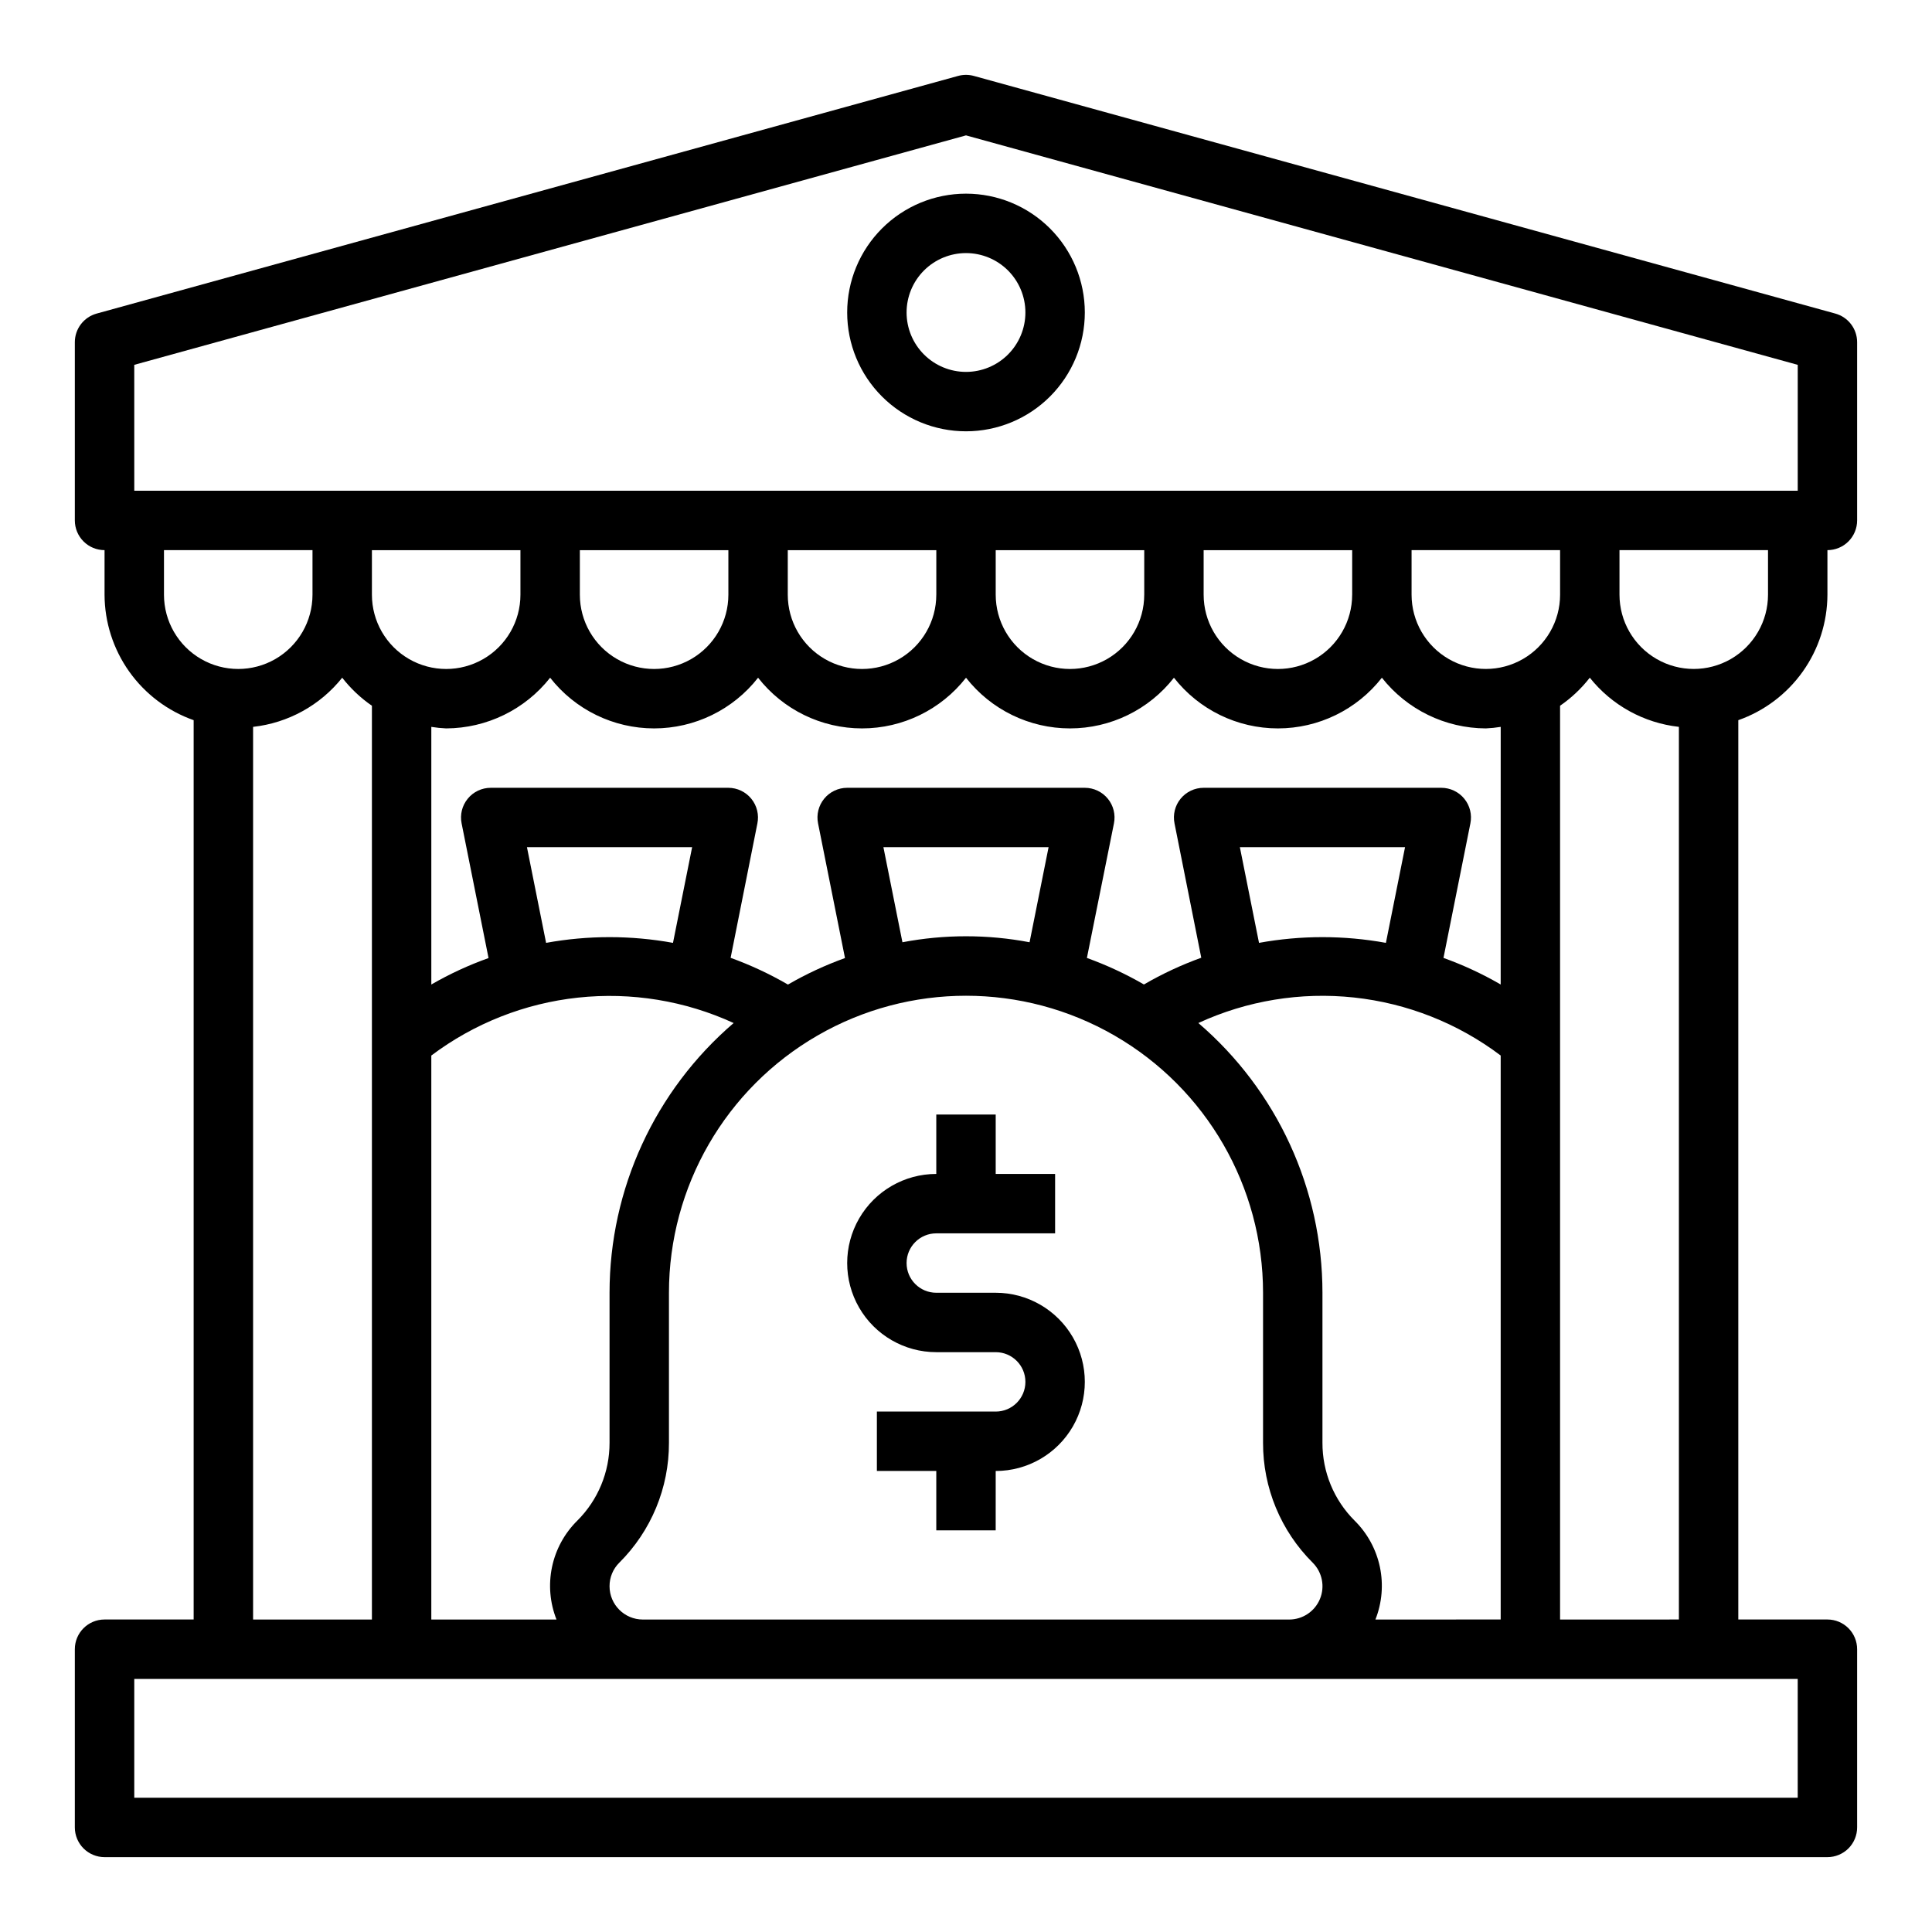
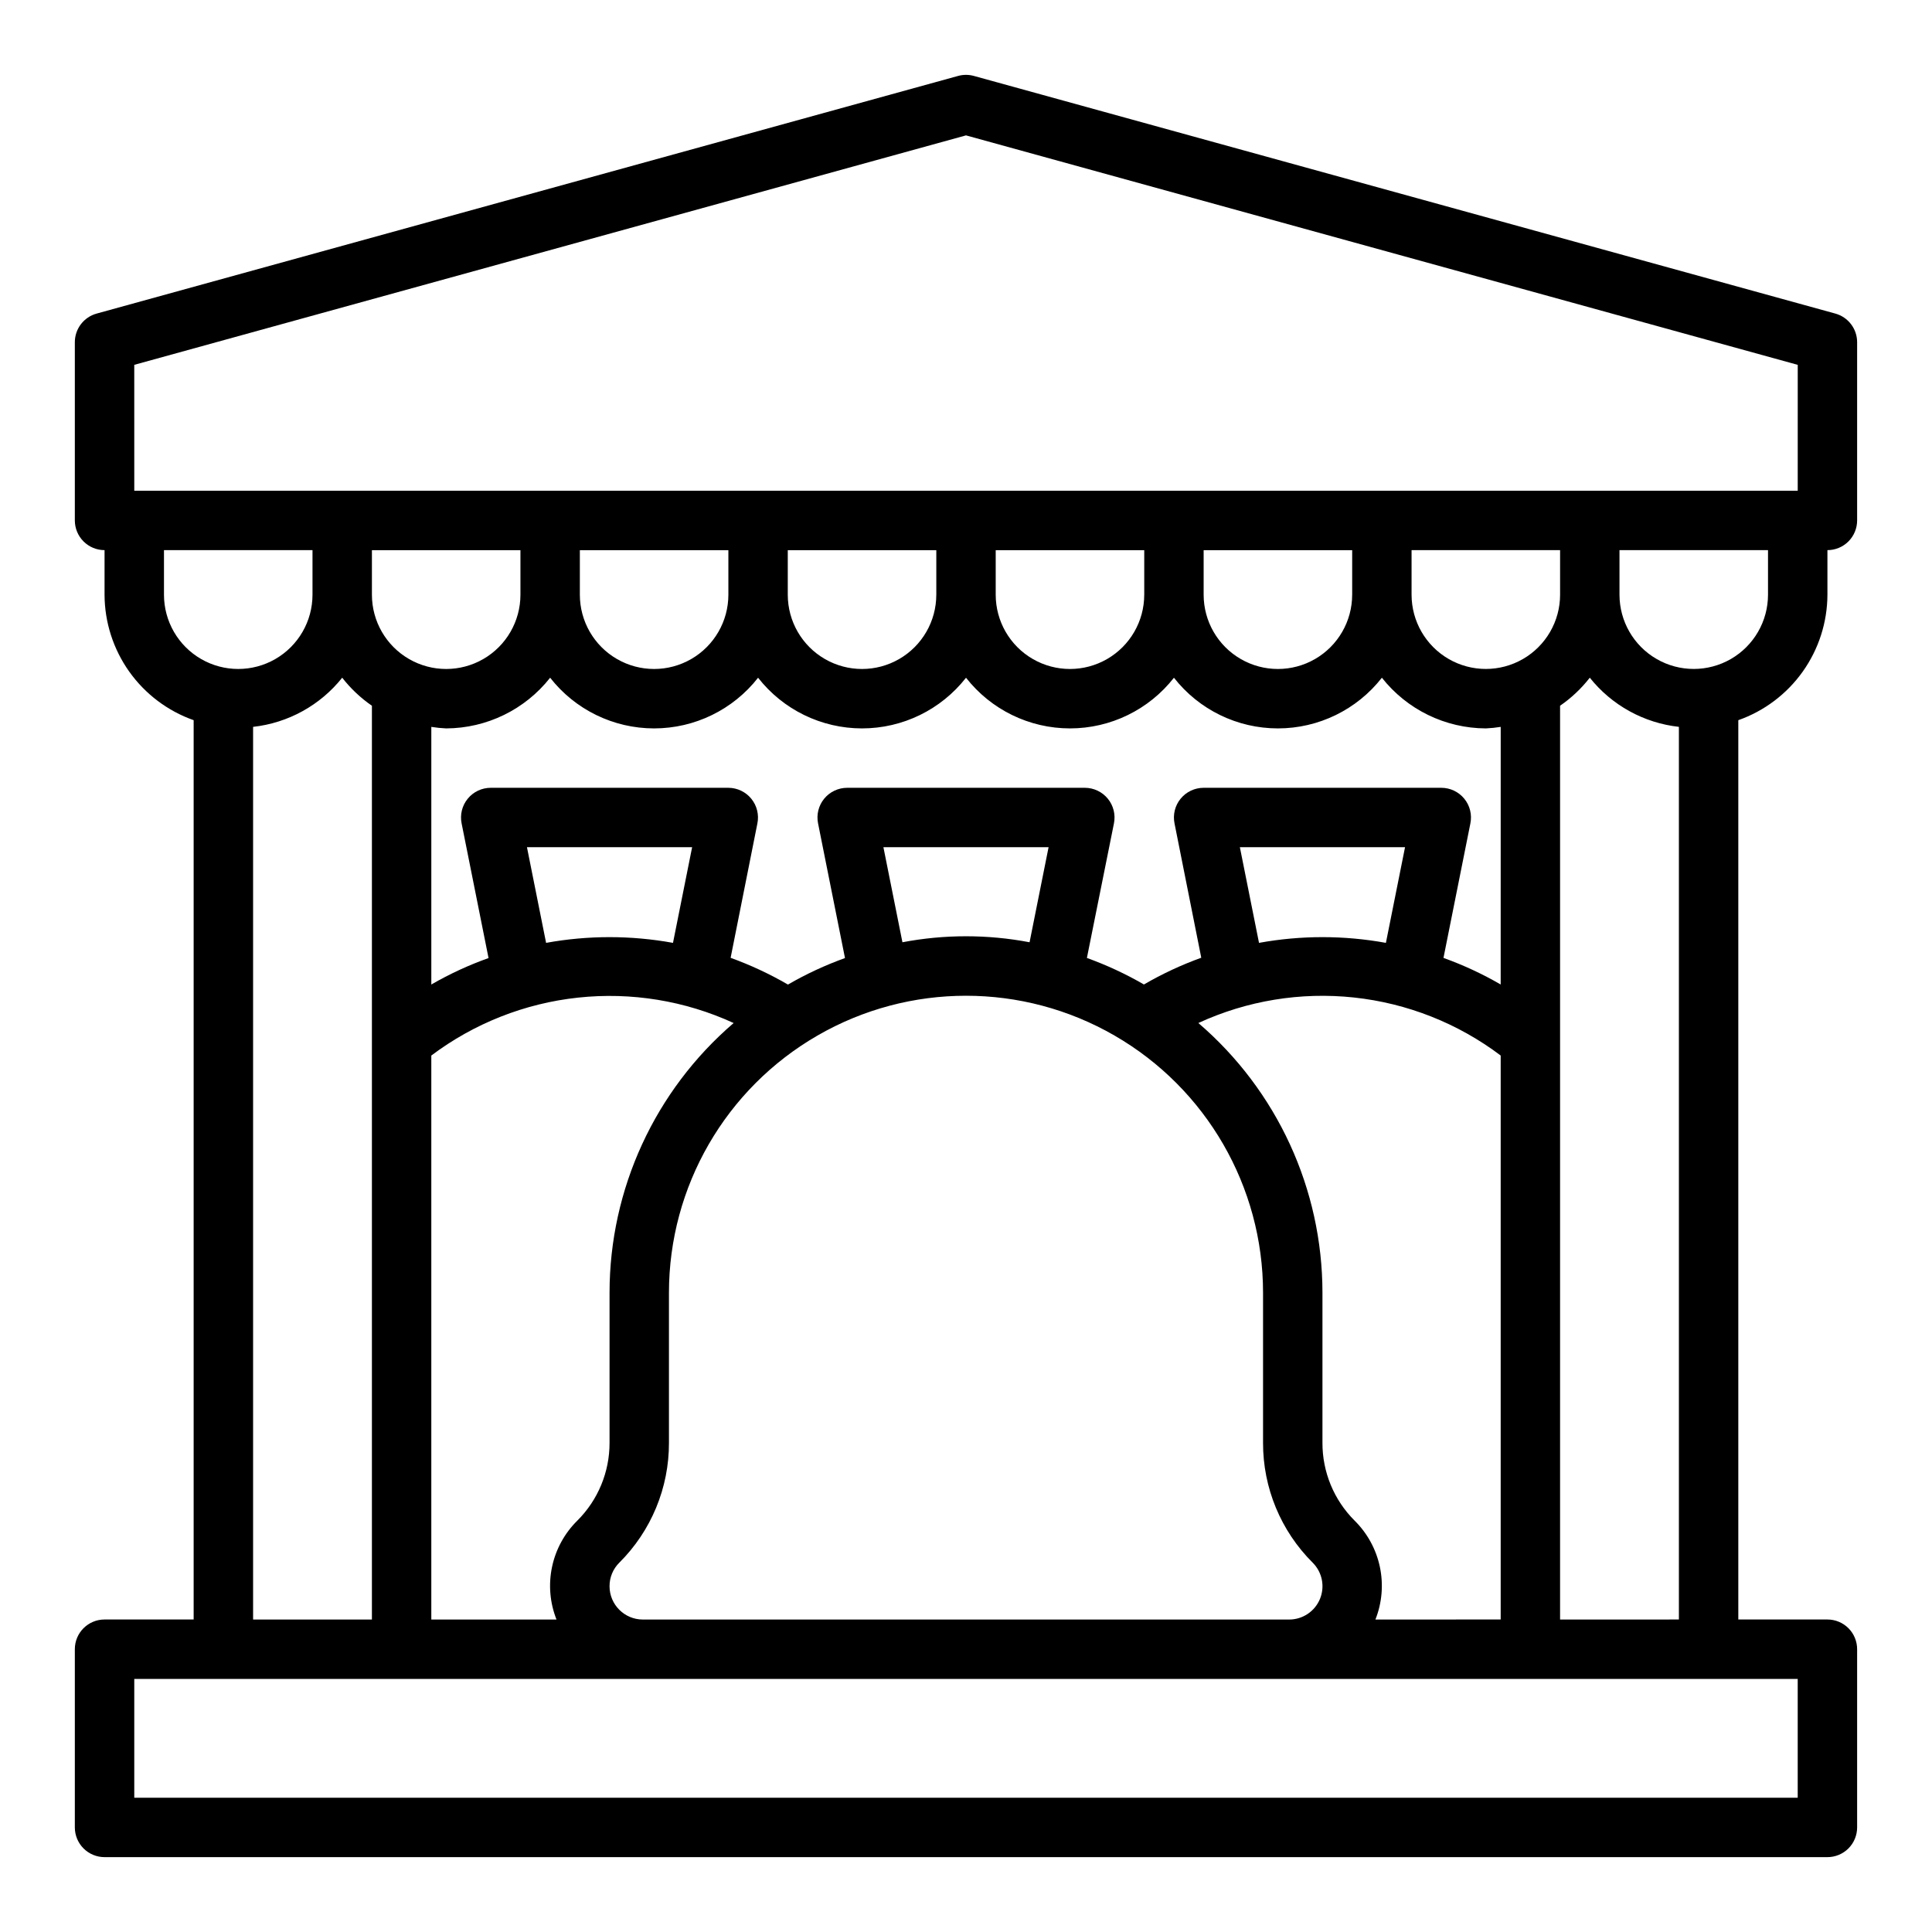
<svg xmlns="http://www.w3.org/2000/svg" fill="#000000" width="800px" height="800px" version="1.1" viewBox="144 144 512 512">
  <g>
    <path d="m630.38 227.1-228.29-62.977c-1.371-0.379-2.82-0.379-4.188 0l-228.29 62.977c-3.414 0.941-5.781 4.047-5.781 7.59v47.23c0 2.09 0.832 4.09 2.309 5.566 1.477 1.477 3.477 2.305 5.566 2.305v11.809c0.023 7.301 2.305 14.418 6.531 20.371 4.231 5.953 10.195 10.453 17.082 12.883v238.33h-23.613c-4.348 0-7.875 3.523-7.875 7.871v47.234c0 2.086 0.832 4.09 2.309 5.566 1.477 1.473 3.477 2.305 5.566 2.305h456.58c2.086 0 4.09-0.832 5.566-2.305 1.473-1.477 2.305-3.481 2.305-5.566v-47.234c0-2.086-0.832-4.09-2.305-5.566-1.477-1.477-3.481-2.305-5.566-2.305h-23.617v-238.33c6.887-2.43 12.852-6.93 17.082-12.883 4.227-5.953 6.512-13.07 6.535-20.371v-11.809c2.086 0 4.09-0.828 5.566-2.305 1.473-1.477 2.305-3.477 2.305-5.566v-47.23c0-3.543-2.367-6.648-5.777-7.59zm-450.8 13.586 220.42-60.809 220.42 60.812-0.004 33.359h-440.83zm377.86 60.914c0 7.031-3.75 13.527-9.84 17.043-6.086 3.516-13.59 3.516-19.68 0-6.09-3.516-9.84-10.012-9.84-17.043v-11.809h39.359zm-48.938 271.59c1.75-4.426 2.16-9.27 1.18-13.93-0.98-4.656-3.305-8.922-6.691-12.27-5.484-5.465-8.555-12.898-8.527-20.641v-39.754c-0.008-27.484-12.023-53.594-32.887-71.484 12.887-5.941 27.141-8.277 41.25-6.762s27.543 6.828 38.871 15.375v149.46zm-265.94-283.39h39.359v11.809c0 7.031-3.75 13.527-9.84 17.043s-13.59 3.516-19.68 0c-6.09-3.516-9.84-10.012-9.84-17.043zm94.465 0v11.809c0 7.031-3.754 13.527-9.84 17.043-6.09 3.516-13.594 3.516-19.68 0-6.09-3.516-9.84-10.012-9.84-17.043v-11.809zm55.105 0v11.809h-0.004c0 7.031-3.75 13.527-9.84 17.043-6.086 3.516-13.59 3.516-19.68 0-6.09-3.516-9.84-10.012-9.84-17.043v-11.809zm55.105 0v11.809h-0.004c0 7.031-3.75 13.527-9.84 17.043s-13.59 3.516-19.68 0c-6.09-3.516-9.84-10.012-9.84-17.043v-11.809zm55.105 0v11.809h-0.004c0 7.031-3.754 13.527-9.84 17.043-6.09 3.516-13.594 3.516-19.68 0-6.09-3.516-9.84-10.012-9.84-17.043v-11.809zm-244.04 133.93c11.34-8.527 24.77-13.832 38.875-15.348s28.355 0.812 41.246 6.734c-20.863 17.891-32.879 44-32.887 71.484v39.754c0.02 7.746-3.059 15.18-8.551 20.641-3.383 3.348-5.711 7.613-6.691 12.27-0.98 4.66-0.57 9.504 1.184 13.93h-33.176zm25.348-55.207h43.77l-5.07 25.348c-11.117-2.023-22.508-2.023-33.629 0zm21.887 195.85c-0.012-2.344 0.918-4.594 2.582-6.242 8.453-8.41 13.195-19.848 13.16-31.773v-39.754c0-28.125 15.004-54.109 39.359-68.172 24.359-14.062 54.367-14.062 78.723 0s39.359 40.047 39.359 68.172v39.754c-0.031 11.926 4.707 23.363 13.16 31.773 2.527 2.523 3.285 6.32 1.918 9.617-1.367 3.301-4.586 5.449-8.16 5.449h-171.28c-4.871-0.004-8.82-3.953-8.824-8.824zm72.578-195.85h43.77l-5.039 25.191v-0.004c-11.129-2.117-22.562-2.117-33.691 0zm94.465 0h43.77l-5.07 25.348c-11.117-2.023-22.512-2.023-33.629 0zm69.117 36.383c-4.828-2.805-9.906-5.16-15.16-7.047l7.129-35.637c0.473-2.316-0.117-4.723-1.613-6.551-1.496-1.832-3.734-2.894-6.102-2.894h-62.973c-2.367 0-4.606 1.062-6.102 2.894-1.496 1.828-2.086 4.234-1.613 6.551l7.086 35.59h-0.004c-5.266 1.902-10.352 4.273-15.191 7.086-4.82-2.789-9.879-5.141-15.113-7.031l7.164-35.645c0.473-2.316-0.121-4.723-1.617-6.551-1.496-1.832-3.734-2.894-6.098-2.894h-62.977c-2.367 0-4.606 1.062-6.102 2.894-1.492 1.828-2.086 4.234-1.613 6.551l7.133 35.668v0.004c-5.238 1.887-10.297 4.238-15.117 7.027-4.84-2.809-9.926-5.18-15.191-7.086l7.086-35.582v0.004c0.48-2.316-0.102-4.727-1.594-6.566-1.488-1.836-3.727-2.906-6.09-2.914h-62.977c-2.363 0-4.606 1.062-6.098 2.894-1.496 1.828-2.09 4.234-1.617 6.551l7.133 35.668v0.004c-5.258 1.875-10.332 4.223-15.164 7.012v-68.273c1.305 0.211 2.617 0.344 3.938 0.402 10.75-0.039 20.898-4.984 27.551-13.43 6.629 8.477 16.793 13.43 27.555 13.43 10.758 0 20.922-4.953 27.551-13.43 6.629 8.477 16.789 13.43 27.551 13.43 10.762 0 20.926-4.953 27.555-13.43 6.629 8.477 16.789 13.43 27.551 13.43s20.922-4.953 27.551-13.43c6.629 8.477 16.793 13.43 27.555 13.43 10.758 0 20.922-4.953 27.551-13.43 6.652 8.445 16.801 13.391 27.551 13.43 1.32-0.059 2.633-0.191 3.938-0.402zm-354.24-103.3v-11.809h39.359v11.809c0 7.031-3.75 13.527-9.84 17.043-6.086 3.516-13.59 3.516-19.68 0-6.09-3.516-9.84-10.012-9.84-17.043zm23.617 35.023c9.289-1.031 17.789-5.719 23.617-13.027 2.227 2.863 4.883 5.371 7.871 7.43v242.16h-31.488zm409.34 283.79h-440.83v-31.488h440.83zm-40.305-47.23h-22.672v-242.16c2.992-2.059 5.644-4.566 7.875-7.43 5.824 7.309 14.324 11.996 23.613 13.027v236.56zm32.434-271.59c0 7.031-3.75 13.527-9.84 17.043s-13.59 3.516-19.68 0c-6.09-3.516-9.84-10.012-9.84-17.043v-11.809h39.359z" />
-     <path d="m400 258.3c8.352 0 16.359-3.316 22.266-9.223 5.902-5.902 9.223-13.914 9.223-22.266s-3.32-16.359-9.223-22.266c-5.906-5.902-13.914-9.223-22.266-9.223s-16.363 3.32-22.266 9.223c-5.906 5.906-9.223 13.914-9.223 22.266s3.316 16.363 9.223 22.266c5.902 5.906 13.914 9.223 22.266 9.223zm0-47.23c4.176 0 8.18 1.66 11.133 4.609 2.949 2.953 4.609 6.957 4.609 11.133s-1.66 8.18-4.609 11.133c-2.953 2.953-6.957 4.613-11.133 4.613s-8.18-1.66-11.133-4.613c-2.953-2.953-4.613-6.957-4.613-11.133s1.66-8.18 4.613-11.133c2.953-2.949 6.957-4.609 11.133-4.609z" />
-     <path d="m407.87 518.08h-31.488v15.742h15.742v15.742h15.742l0.004-15.738c8.438 0 16.234-4.504 20.453-11.809 4.219-7.309 4.219-16.309 0-23.617-4.219-7.305-12.016-11.809-20.453-11.809h-15.746c-4.348 0-7.871-3.523-7.871-7.871s3.523-7.871 7.871-7.871h31.488v-15.746h-15.742v-15.742h-15.746v15.742c-8.438 0-16.23 4.504-20.449 11.809-4.219 7.309-4.219 16.309 0 23.617 4.219 7.305 12.012 11.809 20.449 11.809h15.746c4.348 0 7.871 3.523 7.871 7.871 0 4.348-3.523 7.871-7.871 7.871z" />
  </g>
</svg>